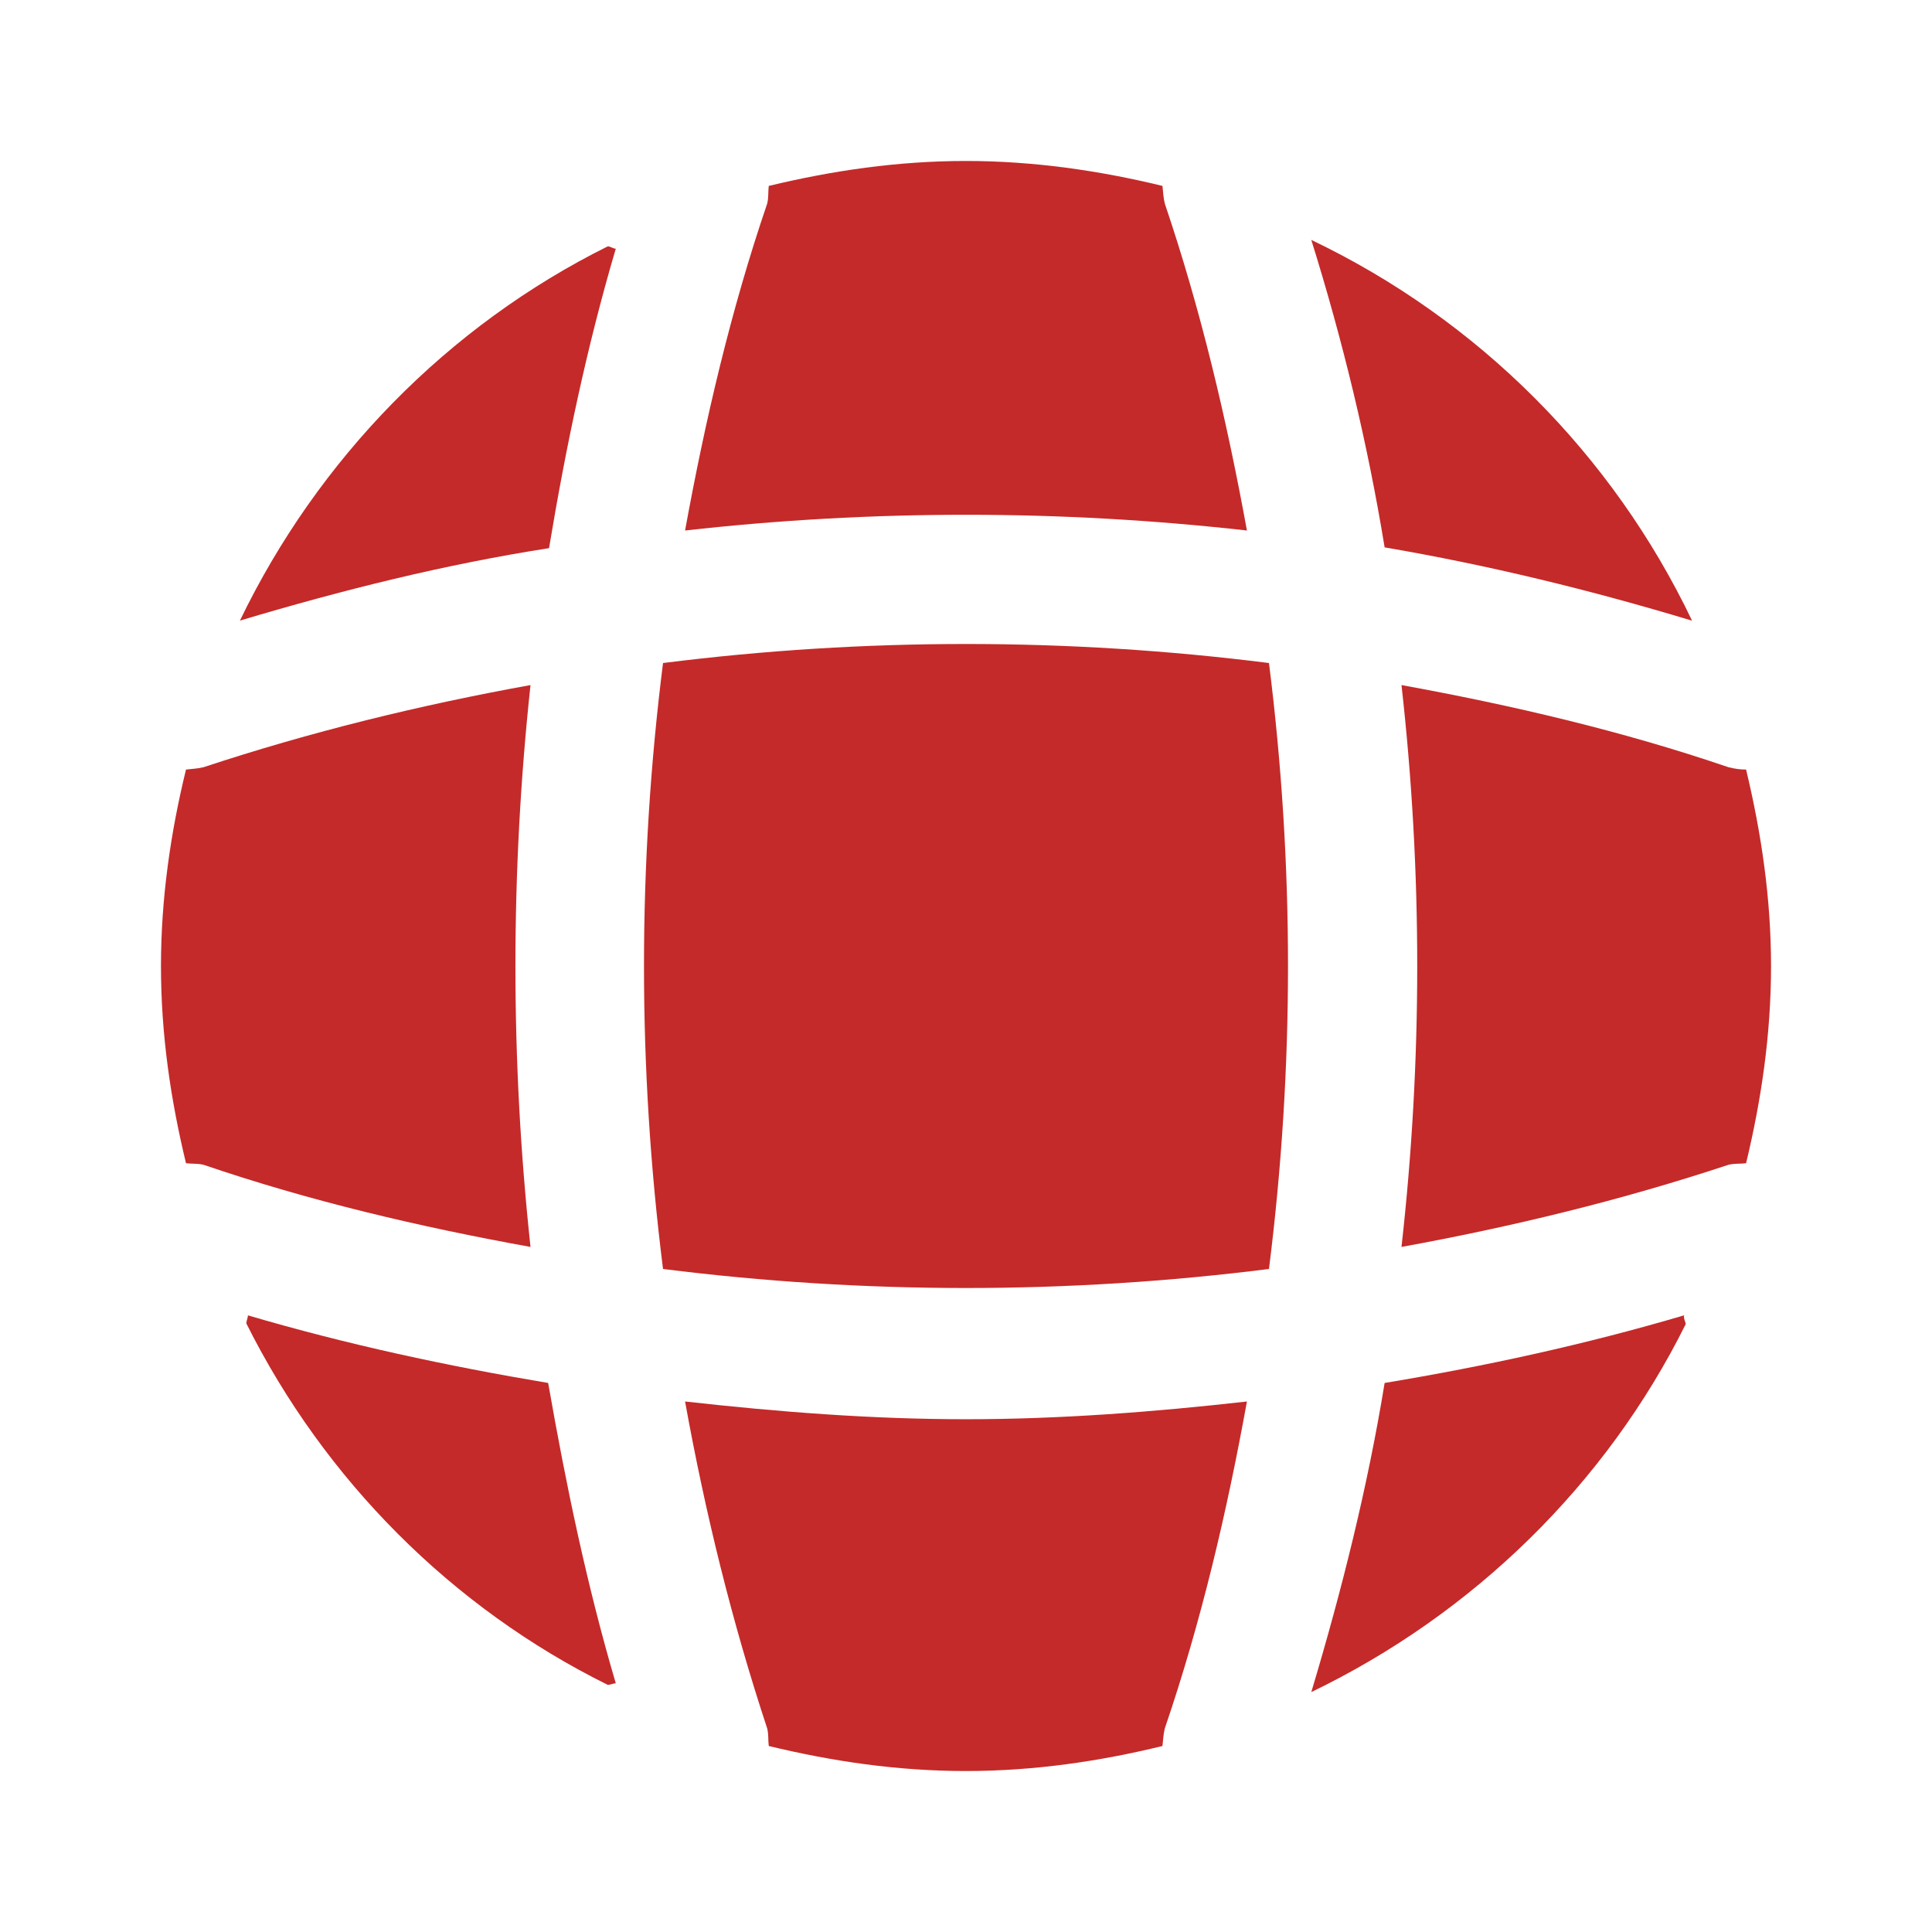
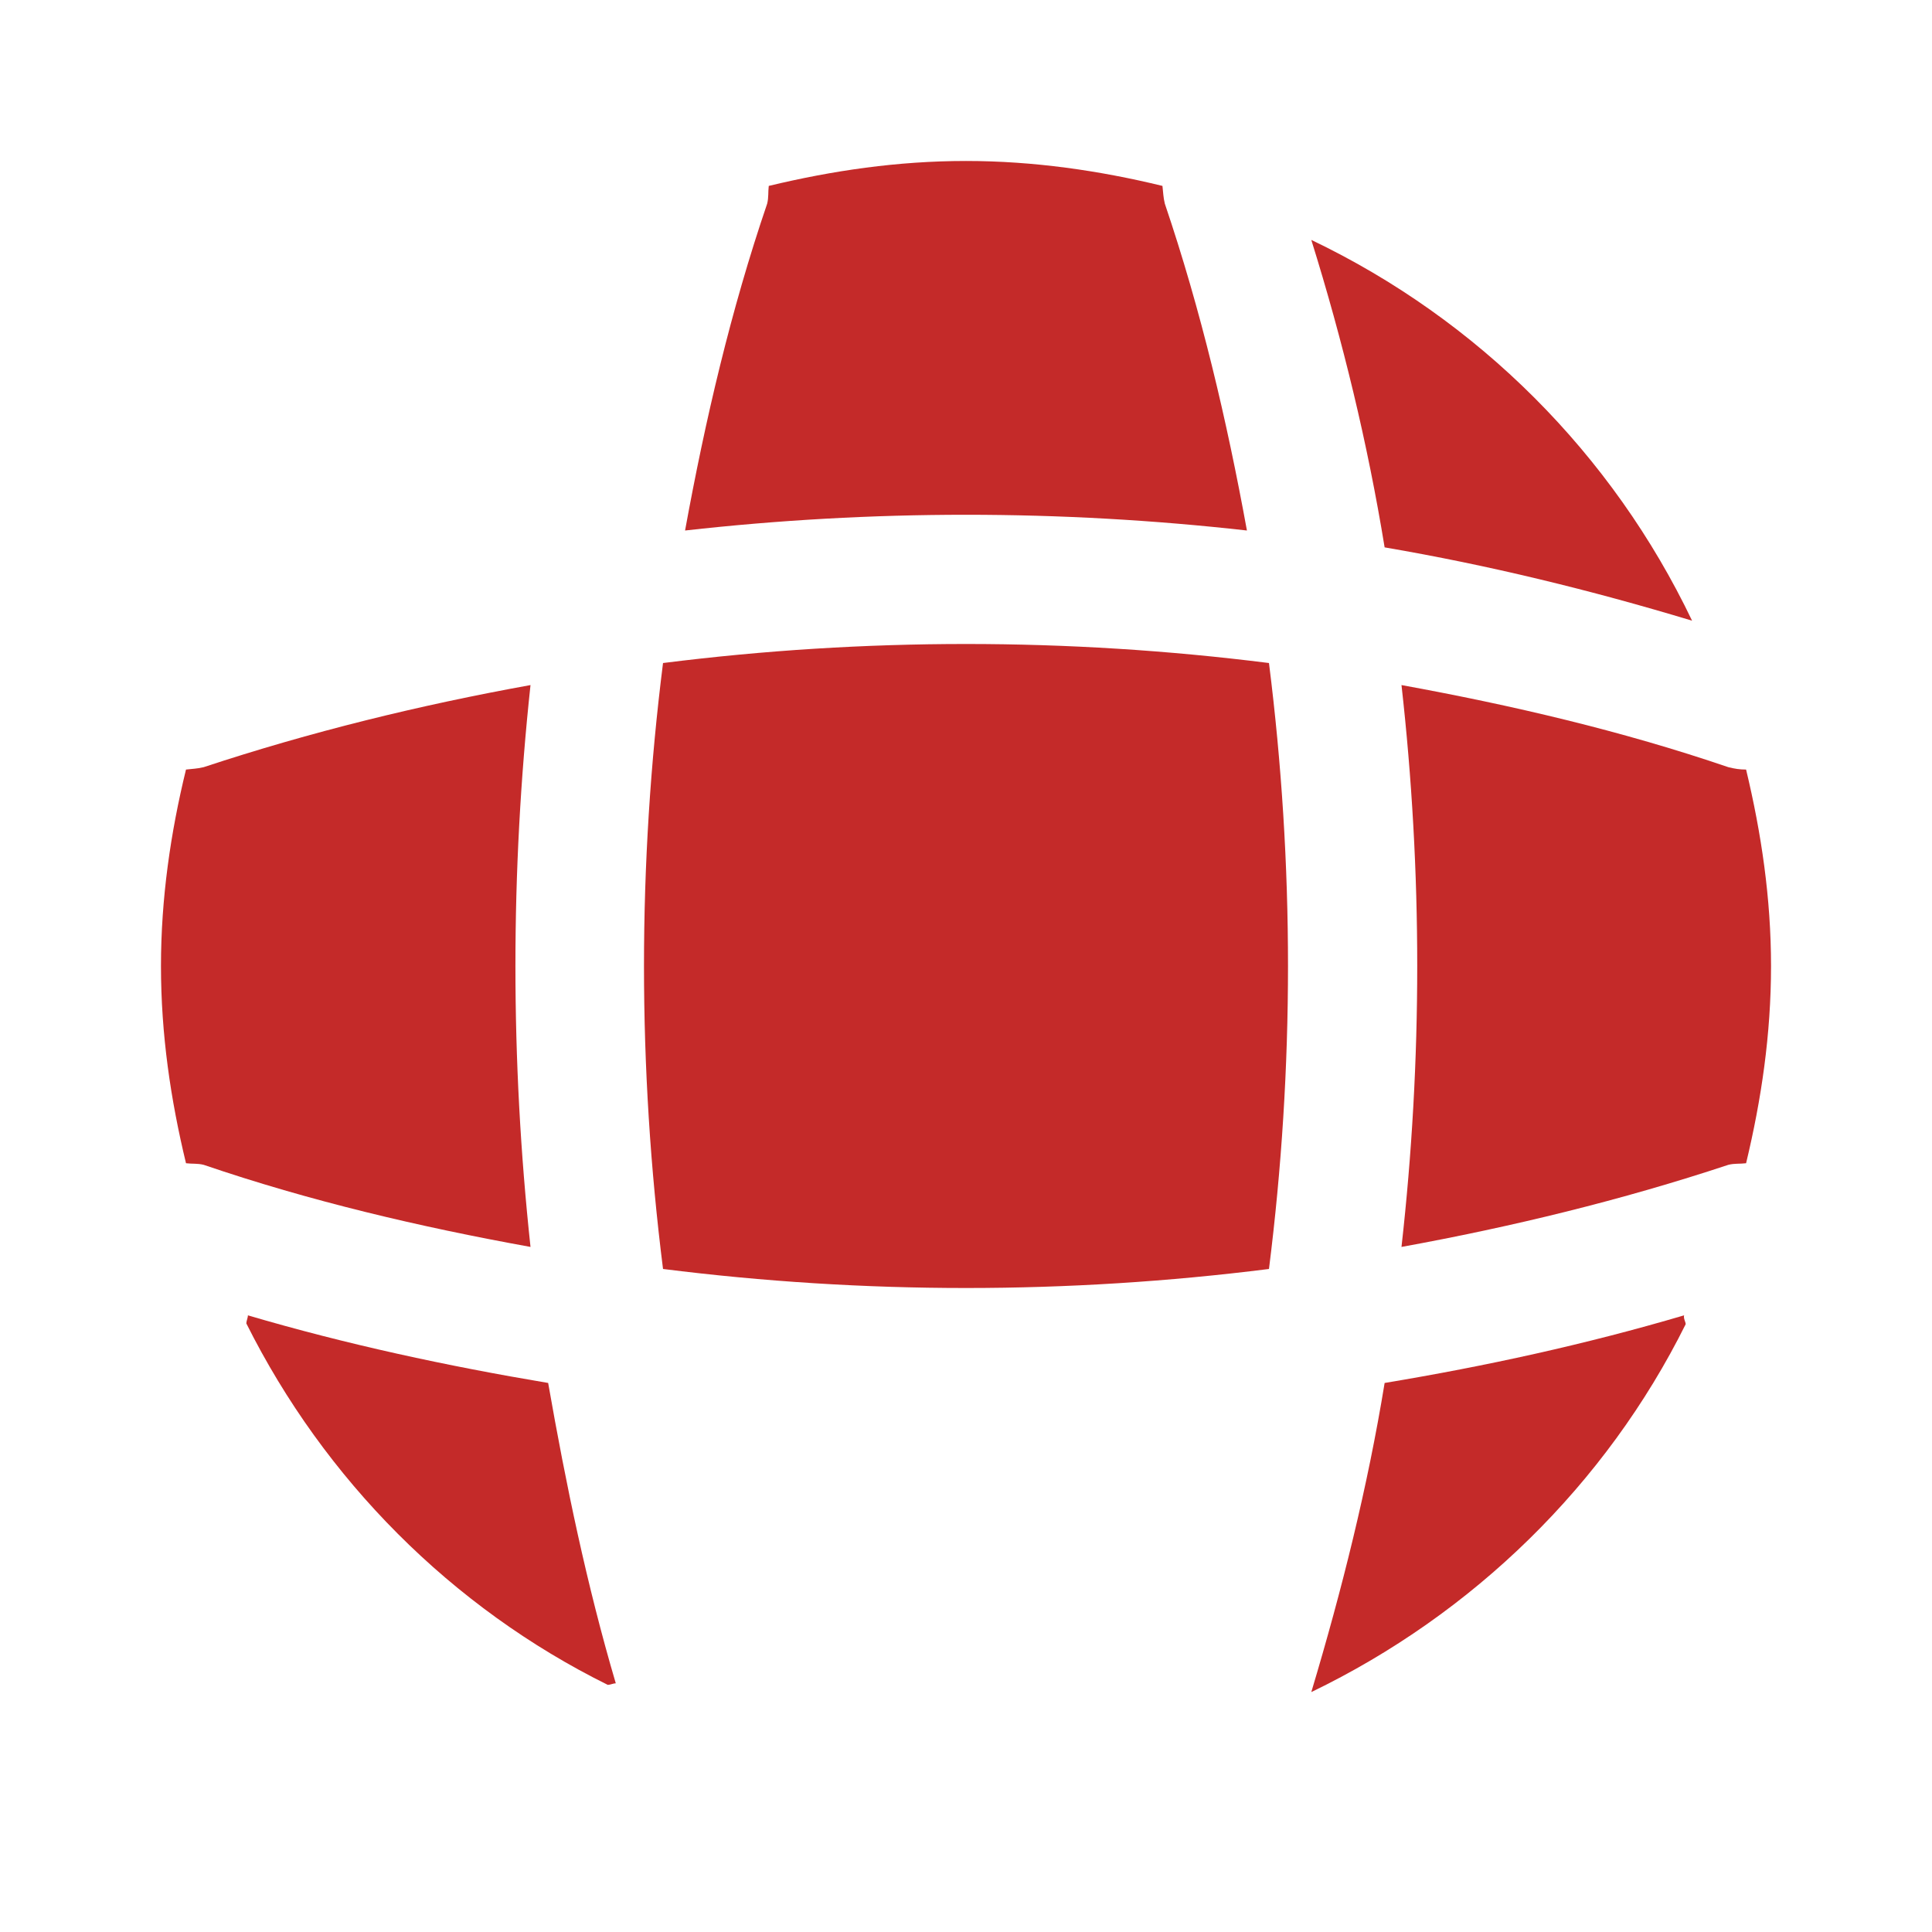
<svg xmlns="http://www.w3.org/2000/svg" width="22" height="22" viewBox="0 0 22 22" fill="none">
  <path d="M7.012 19.168C6.985 19.168 6.948 19.186 6.921 19.186C5.142 18.306 3.694 16.848 2.805 15.07C2.805 15.043 2.823 15.006 2.823 14.978C3.942 15.308 5.097 15.556 6.242 15.748C6.444 16.903 6.682 18.049 7.012 19.168Z" fill="#C42A29" />
  <path d="M19.195 15.079C18.288 16.903 16.775 18.379 14.932 19.268C15.281 18.104 15.574 16.931 15.767 15.748C16.922 15.556 18.058 15.308 19.177 14.978C19.168 15.015 19.195 15.052 19.195 15.079Z" fill="#C42A29" />
  <path d="M19.268 7.068C18.113 6.719 16.949 6.435 15.767 6.233C15.574 5.051 15.29 3.878 14.932 2.732C16.83 3.639 18.361 5.17 19.268 7.068Z" fill="#C42A29" />
-   <path d="M7.012 2.832C6.682 3.951 6.444 5.087 6.252 6.242C5.069 6.426 3.896 6.719 2.732 7.067C3.621 5.225 5.097 3.712 6.921 2.805C6.948 2.805 6.985 2.832 7.012 2.832Z" fill="#C42A29" />
  <path d="M14.199 6.041C12.072 5.802 9.928 5.802 7.801 6.041C8.03 4.785 8.323 3.529 8.736 2.319C8.754 2.246 8.745 2.191 8.754 2.117C9.478 1.943 10.221 1.833 11 1.833C11.77 1.833 12.522 1.943 13.237 2.117C13.246 2.191 13.246 2.246 13.264 2.319C13.677 3.538 13.97 4.785 14.199 6.041Z" fill="#C42A29" />
  <path d="M6.041 14.199C4.776 13.97 3.529 13.677 2.319 13.264C2.246 13.246 2.191 13.255 2.118 13.246C1.943 12.522 1.833 11.779 1.833 11C1.833 10.23 1.943 9.478 2.118 8.763C2.191 8.754 2.246 8.754 2.319 8.736C3.538 8.333 4.776 8.03 6.041 7.801C5.812 9.928 5.812 12.072 6.041 14.199Z" fill="#C42A29" />
  <path d="M20.167 11C20.167 11.779 20.057 12.522 19.883 13.246C19.809 13.255 19.754 13.246 19.681 13.264C18.462 13.668 17.215 13.97 15.959 14.199C16.198 12.072 16.198 9.928 15.959 7.801C17.215 8.03 18.471 8.323 19.681 8.736C19.754 8.754 19.809 8.763 19.883 8.763C20.057 9.488 20.167 10.23 20.167 11Z" fill="#C42A29" />
-   <path d="M14.199 15.959C13.97 17.224 13.677 18.471 13.264 19.681C13.246 19.754 13.246 19.809 13.237 19.882C12.522 20.057 11.77 20.167 11 20.167C10.221 20.167 9.478 20.057 8.754 19.882C8.745 19.809 8.754 19.754 8.736 19.681C8.333 18.462 8.03 17.224 7.801 15.959C8.864 16.078 9.928 16.161 11 16.161C12.072 16.161 13.145 16.078 14.199 15.959Z" fill="#C42A29" />
  <path d="M14.45 14.45C12.157 14.739 9.843 14.739 7.55 14.45C7.261 12.157 7.261 9.843 7.55 7.55C9.843 7.261 12.157 7.261 14.45 7.55C14.739 9.843 14.739 12.157 14.45 14.45Z" fill="#C42A29" />
</svg>